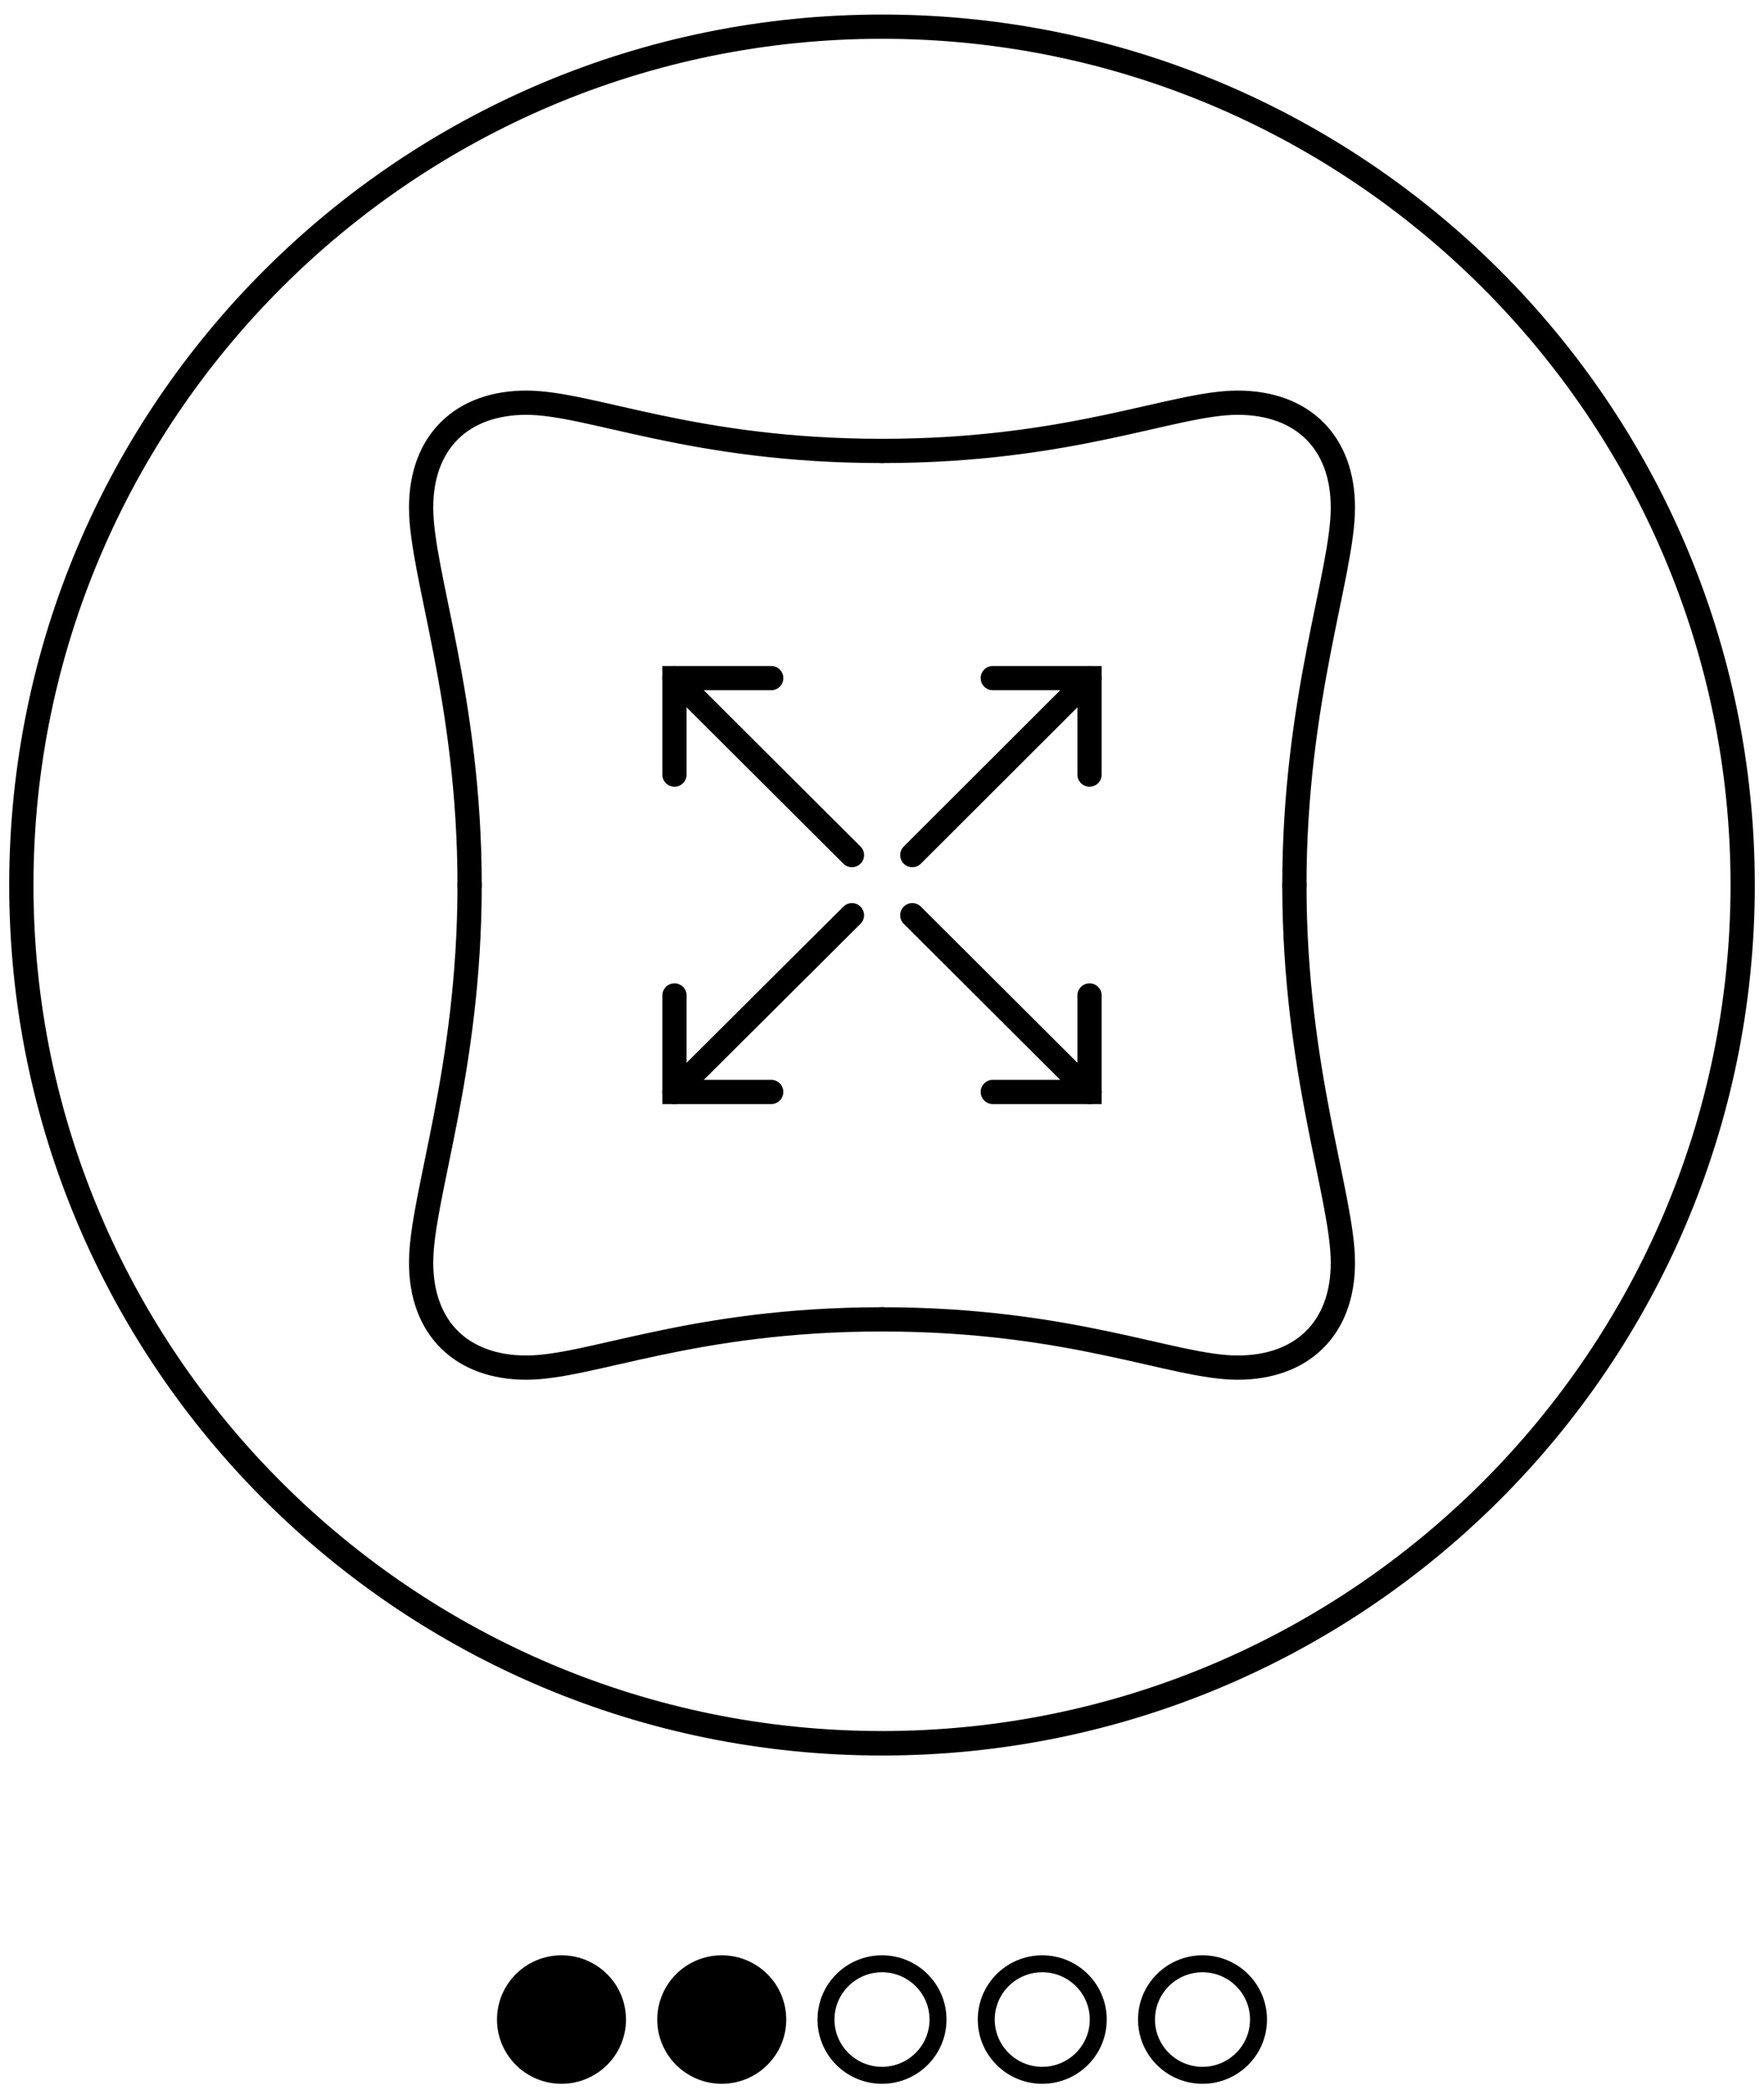
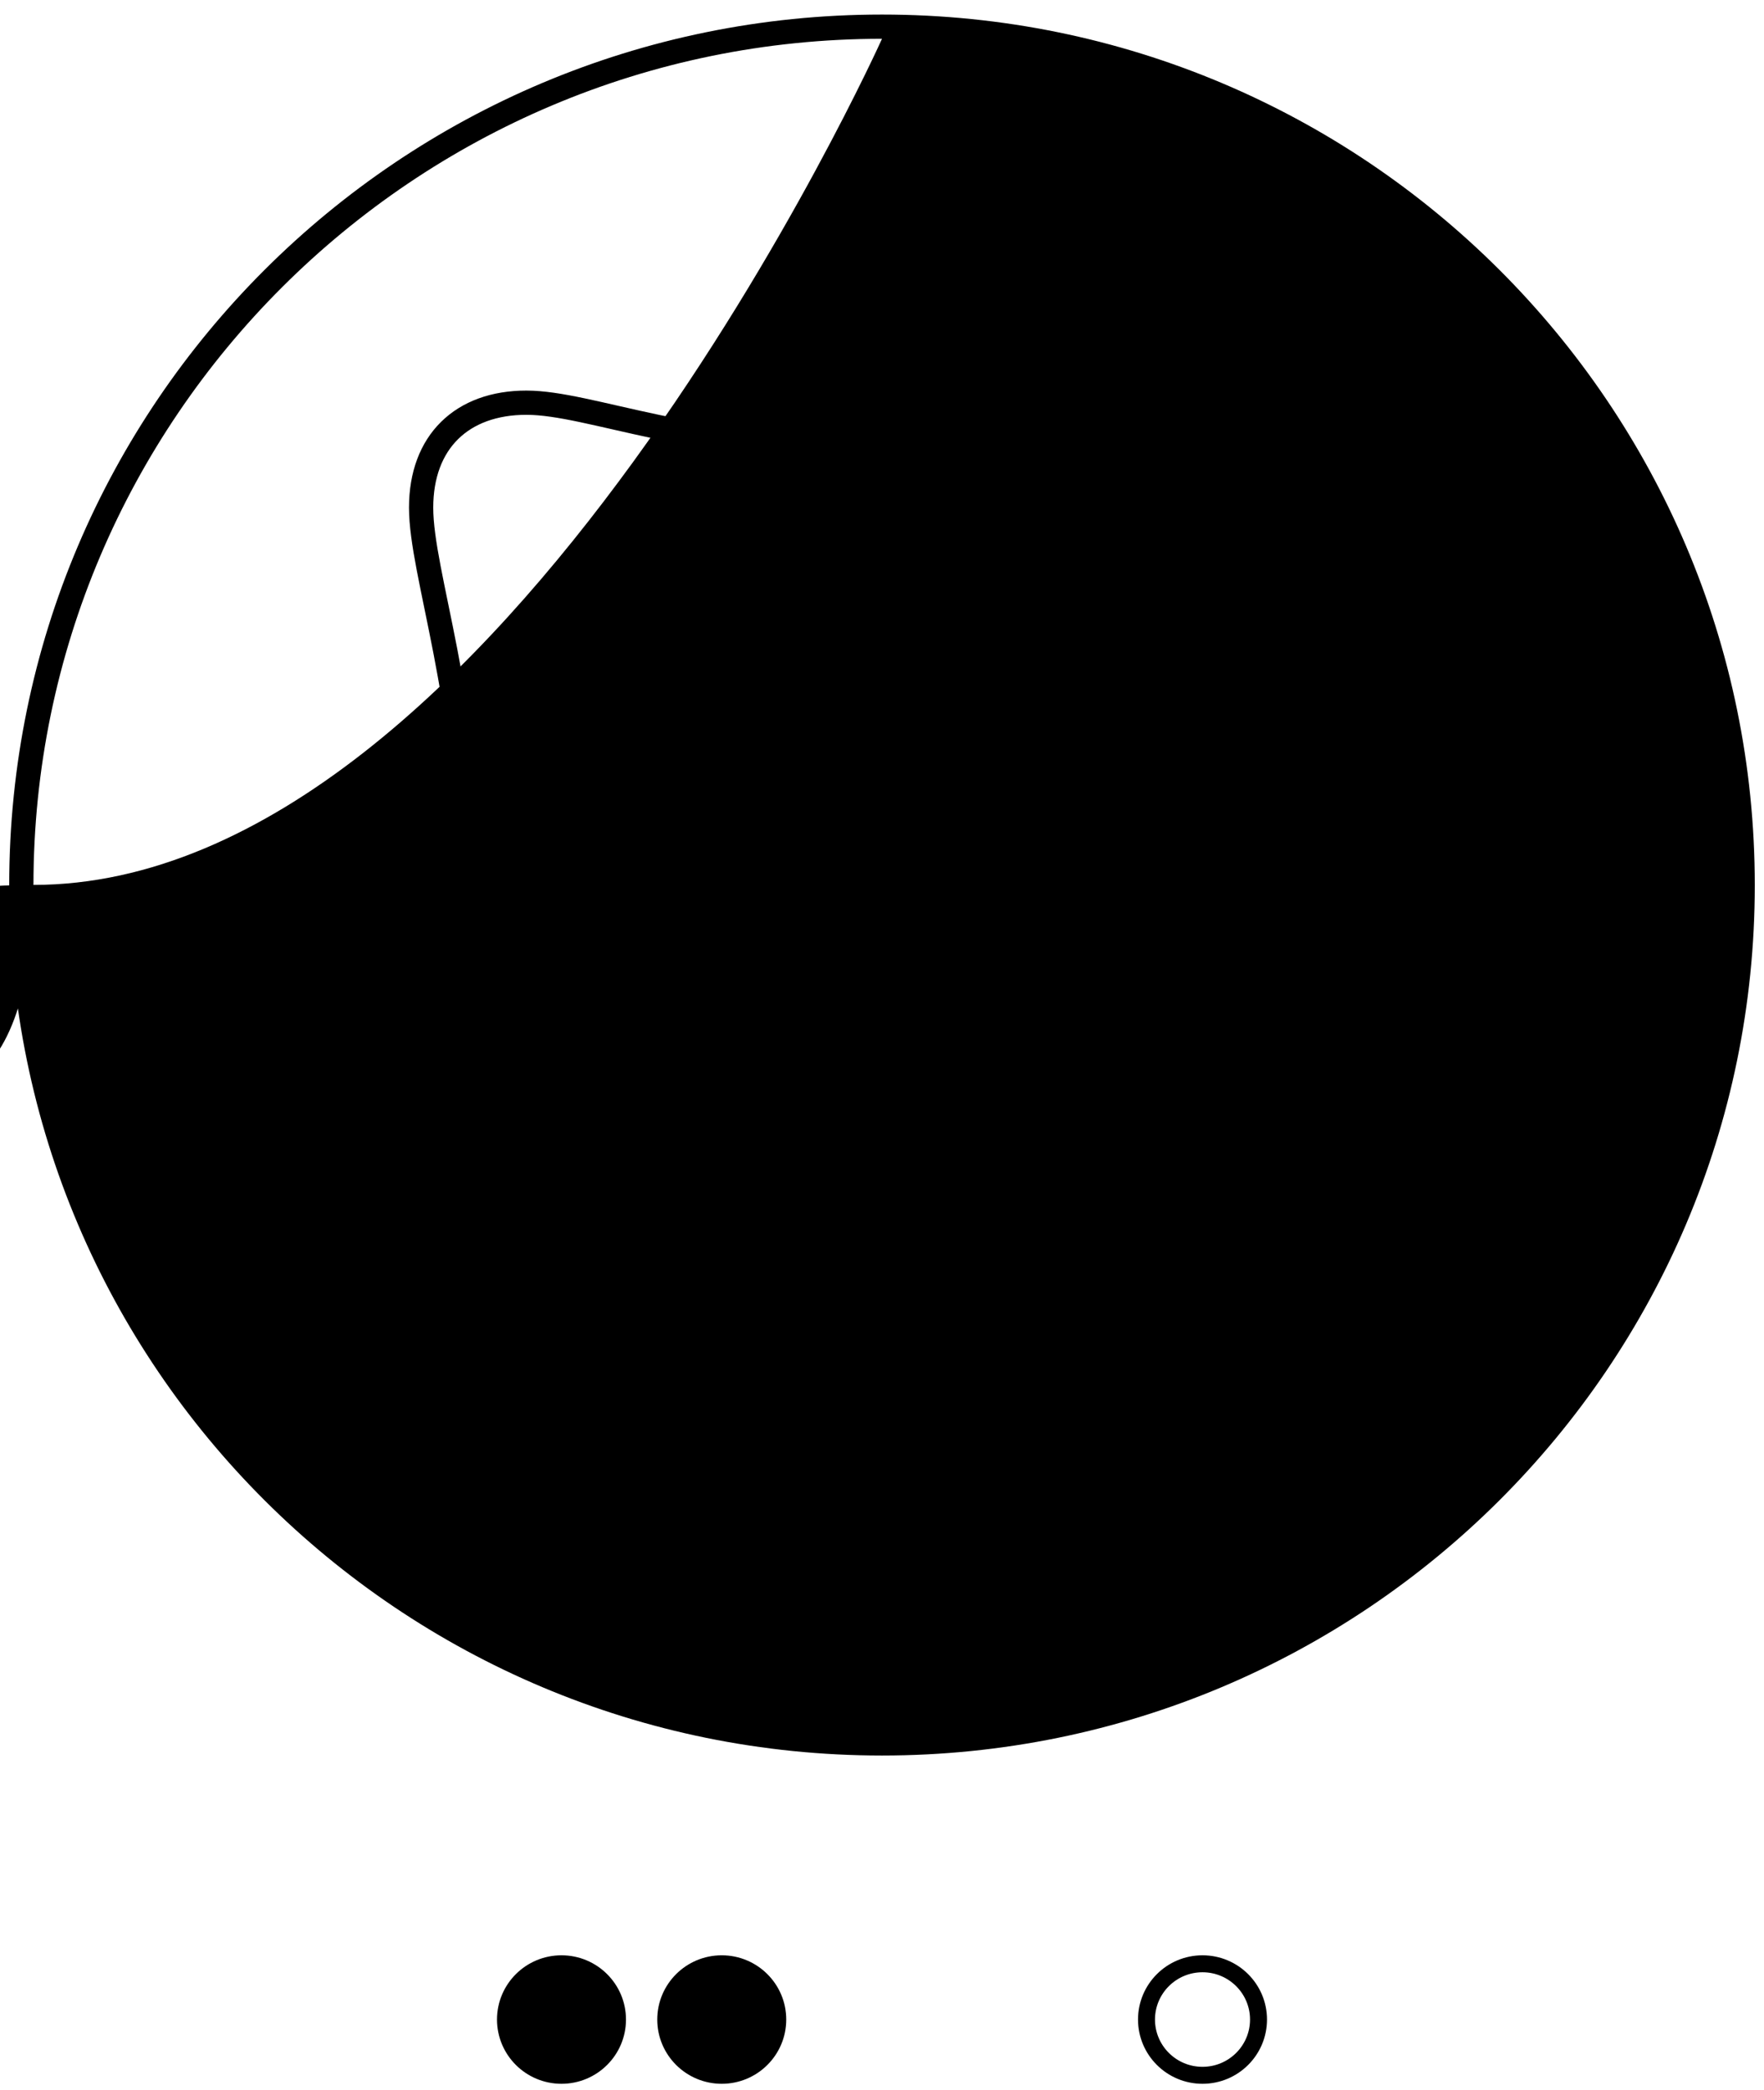
<svg xmlns="http://www.w3.org/2000/svg" id="Layer_1" viewBox="0 0 72.76 86.21">
  <defs>
    <style>.cls-1{stroke-width:.7px;}.cls-1,.cls-2{fill:none;stroke:#000;stroke-miterlimit:10;}.cls-2{stroke-linecap:round;}.cls-3{fill:#000;stroke-width:0px;}</style>
  </defs>
  <polyline class="cls-2" points="31.81 27.97 27.82 27.97 27.82 31.95" />
  <line class="cls-2" x1="27.82" y1="27.97" x2="35.14" y2="35.27" />
  <polyline class="cls-2" points="40.95 45.04 44.94 45.04 44.94 41.06" />
-   <line class="cls-2" x1="44.94" y1="45.04" x2="37.63" y2="37.75" />
-   <polyline class="cls-2" points="44.94 31.95 44.94 27.97 40.95 27.97" />
  <line class="cls-2" x1="44.94" y1="27.97" x2="37.63" y2="35.27" />
-   <polyline class="cls-2" points="27.82 41.06 27.82 45.04 31.81 45.04" />
  <line class="cls-2" x1="27.82" y1="45.04" x2="35.14" y2="37.75" />
-   <path class="cls-3" d="M36.38,1.6c19.3,0,35,15.66,35,34.9s-15.7,34.9-35,34.9S1.38,55.75,1.38,36.51,17.08,1.6,36.38,1.6M36.38.6C16.5.6.38,16.68.38,36.51s16.12,35.9,36,35.9,36-16.07,36-35.9S56.26.6,36.38.6h0Z" />
+   <path class="cls-3" d="M36.38,1.6s-15.7,34.9-35,34.9S1.38,55.75,1.38,36.51,17.08,1.6,36.38,1.6M36.38.6C16.5.6.38,16.68.38,36.51s16.12,35.9,36,35.9,36-16.07,36-35.9S56.26.6,36.38.6h0Z" />
  <path class="cls-2" d="M53.39,36.51c0,7.69,2,12.85,2,15.57s-1.69,4.33-4.34,4.33-6.83-1.99-14.67-1.99" />
  <path class="cls-2" d="M19.37,36.51c0,7.69-2,12.85-2,15.57s1.69,4.33,4.34,4.33,6.83-1.99,14.67-1.99" />
  <path class="cls-2" d="M53.39,36.51c0-7.69,2-12.85,2-15.57s-1.69-4.33-4.34-4.33-6.83,1.99-14.67,1.99" />
  <path class="cls-2" d="M19.37,36.51c0-7.69-2-12.85-2-15.57s1.69-4.33,4.34-4.33,6.83,1.99,14.67,1.99" />
  <ellipse class="cls-1" cx="23.16" cy="83.3" rx="2.31" ry="2.3" />
  <ellipse class="cls-1" cx="29.77" cy="83.3" rx="2.31" ry="2.3" />
-   <ellipse class="cls-1" cx="36.38" cy="83.3" rx="2.31" ry="2.3" />
-   <ellipse class="cls-1" cx="42.99" cy="83.3" rx="2.31" ry="2.3" />
  <ellipse class="cls-1" cx="49.6" cy="83.3" rx="2.31" ry="2.3" />
  <ellipse class="cls-3" cx="23.16" cy="83.3" rx="2.31" ry="2.3" />
  <ellipse class="cls-3" cx="29.77" cy="83.3" rx="2.31" ry="2.3" />
</svg>